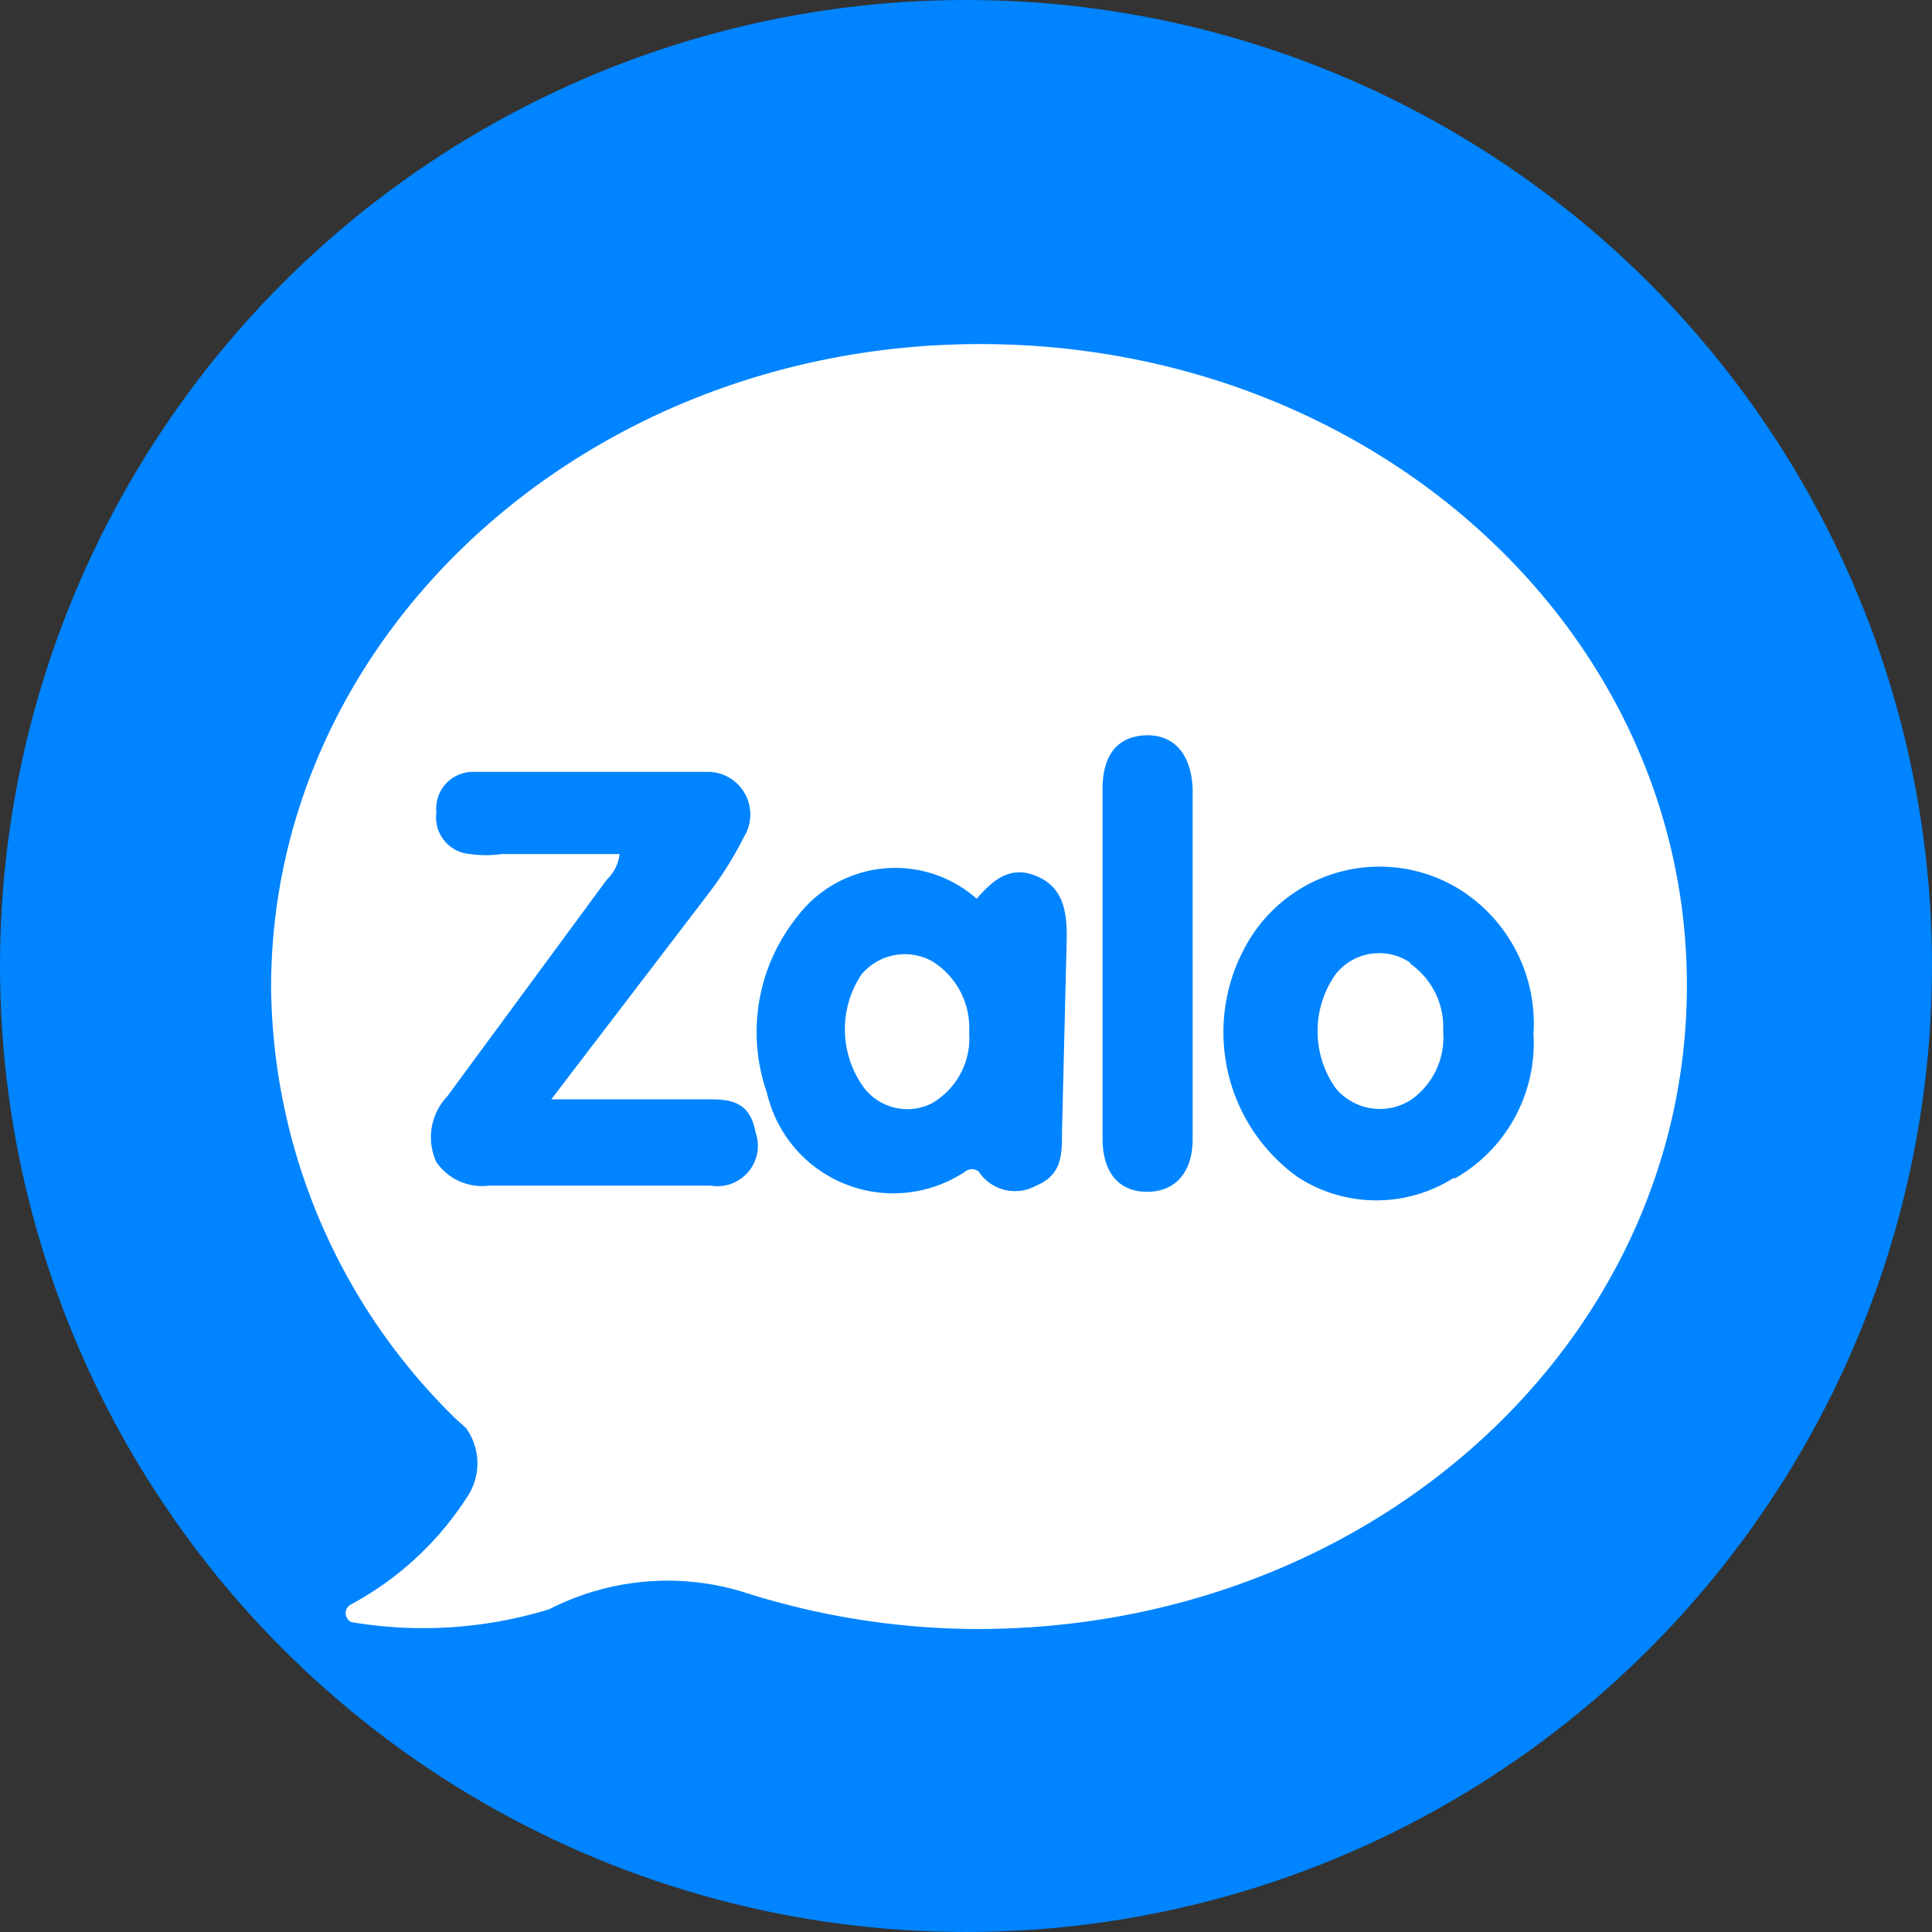
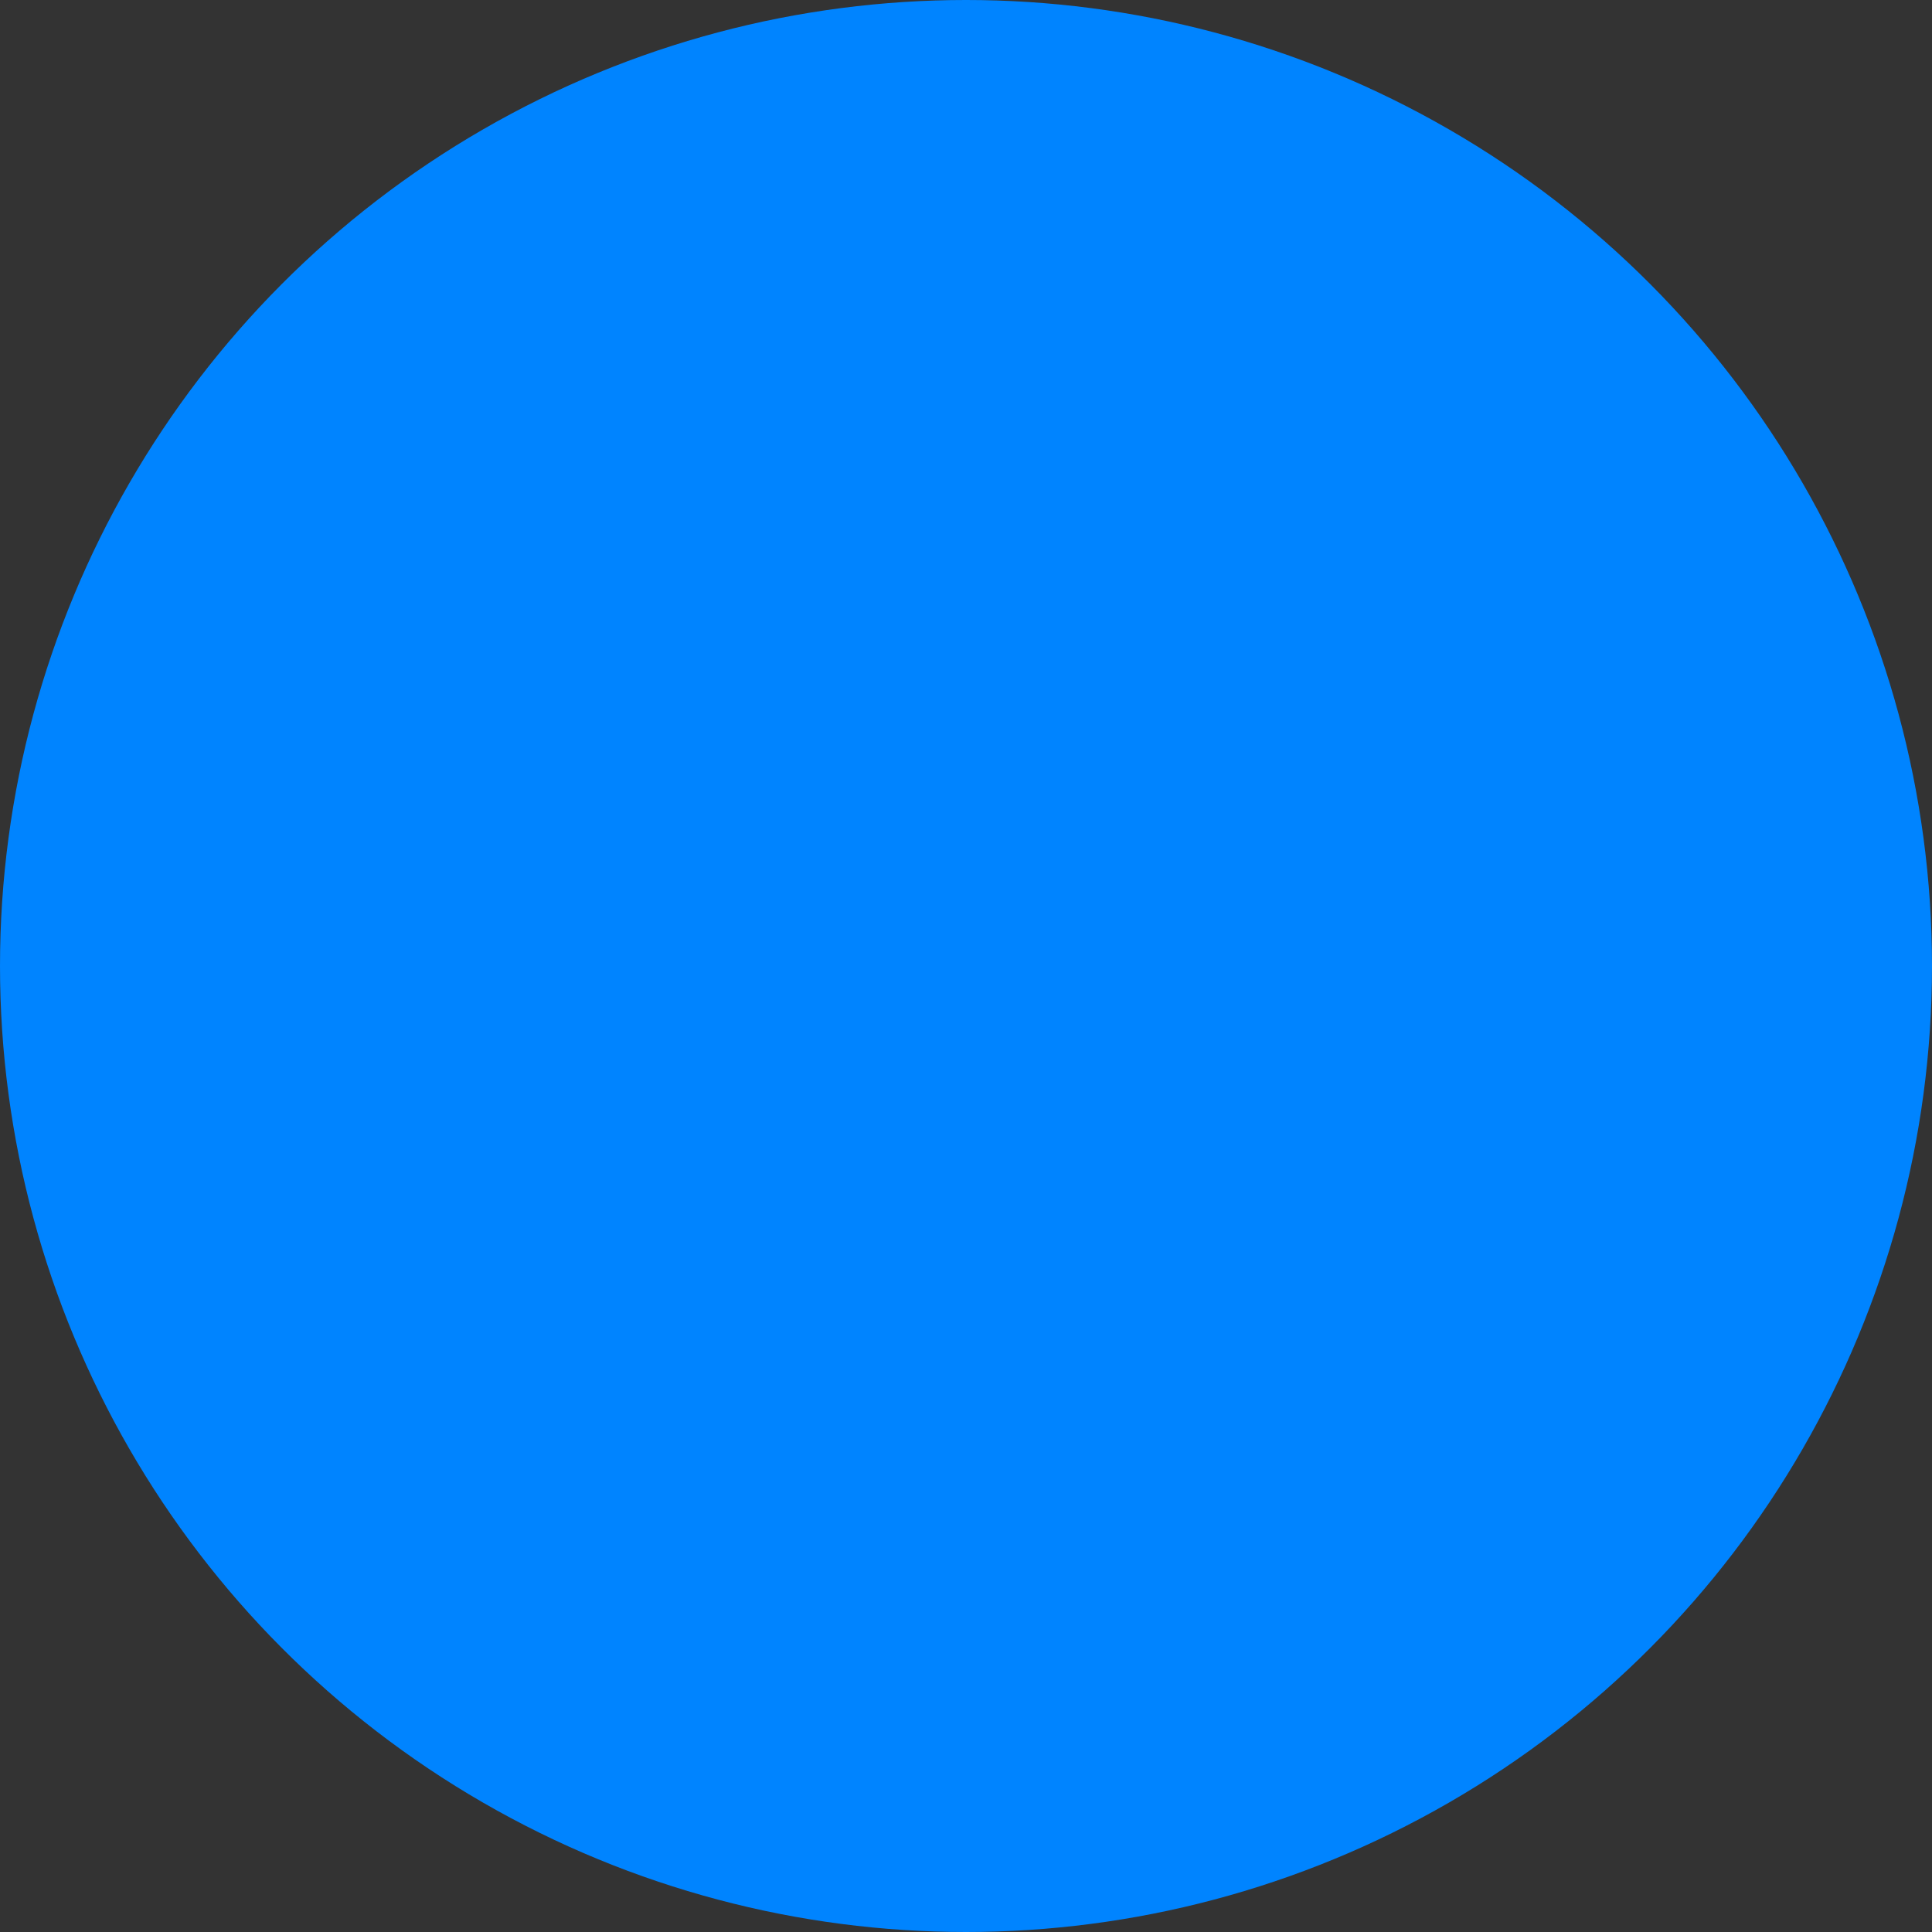
<svg xmlns="http://www.w3.org/2000/svg" width="44" height="44" viewBox="0 0 44 44">
  <rect x="0" y="0" width="44" height="44" fill="#333333" stroke="none" />
  <g id="Group_137" data-name="Group 137" transform="translate(-0.043 -0.102)">
    <circle id="Ellipse_7" data-name="Ellipse 7" cx="22" cy="22" r="22" transform="translate(0.043 0.102)" fill="#0084ff" />
-     <path id="icon-zalo-black" d="M15.37,15.548a1.285,1.285,0,0,0-1.6.316,2.255,2.255,0,0,0,.045,2.548,1.24,1.24,0,0,0,1.556.383,1.714,1.714,0,0,0,.857-1.624,1.781,1.781,0,0,0-.857-1.624Zm0,0a1.285,1.285,0,0,0-1.6.316,2.255,2.255,0,0,0,.045,2.548,1.24,1.24,0,0,0,1.556.383,1.714,1.714,0,0,0,.857-1.624,1.781,1.781,0,0,0-.857-1.624ZM16.475,1.5C7.568,1.5.33,8.062.33,16.157a13.913,13.913,0,0,0,4.194,9.809h0l.248.225a1.375,1.375,0,0,1,0,1.6A7.171,7.171,0,0,1,2.156,30.2a.225.225,0,0,0,0,.406,9.786,9.786,0,0,0,4.51-.293,5.908,5.908,0,0,1,4.374-.406h0a17.588,17.588,0,0,0,5.367.857c9.019,0,16.167-6.562,16.167-14.657S25.427,1.5,16.475,1.5ZM10.342,20.666H5.291a1.263,1.263,0,0,1-1.2-.541,1.353,1.353,0,0,1,.248-1.488L7.974,13.7a.97.97,0,0,0,.293-.586H5.584a2.548,2.548,0,0,1-.722,0,.834.834,0,0,1-.767-.947.834.834,0,0,1,.834-.924h5.389a.97.97,0,0,1,.789,1.466,8.208,8.208,0,0,1-.834,1.33L6.711,18.7h3.5c.519,0,1.015,0,1.15.744A.921.921,0,0,1,10.342,20.666Zm8-1.218c0,.519,0,.97-.586,1.218a.992.992,0,0,1-1.308-.316.244.244,0,0,0-.316,0,2.954,2.954,0,0,1-4.51-1.8,4.194,4.194,0,0,1,.676-3.991,2.8,2.8,0,0,1,4.1-.428c.361-.406.744-.767,1.353-.519s.7.789.7,1.375Zm2.976.158c0,.744-.383,1.2-1.037,1.2s-1.015-.451-1.015-1.218v-7.96c0-.789.361-1.2.992-1.218s1.037.428,1.06,1.24Zm5.953.879a3.292,3.292,0,0,1-3.54,0,4.059,4.059,0,0,1-1.127-5.412A3.472,3.472,0,0,1,27.366,13.9a3.608,3.608,0,0,1,1.714,3.315,3.54,3.54,0,0,1-1.8,3.292Zm-.992-4.893a1.263,1.263,0,0,0-1.714.271,2.255,2.255,0,0,0,0,2.571,1.308,1.308,0,0,0,1.736.271,1.736,1.736,0,0,0,.722-1.556,1.759,1.759,0,0,0-.744-1.533ZM15.37,15.548a1.285,1.285,0,0,0-1.6.316,2.255,2.255,0,0,0,.045,2.548,1.24,1.24,0,0,0,1.556.383,1.714,1.714,0,0,0,.857-1.624,1.781,1.781,0,0,0-.857-1.624Zm0,0a1.285,1.285,0,0,0-1.6.316,2.255,2.255,0,0,0,.045,2.548,1.24,1.24,0,0,0,1.556.383,1.714,1.714,0,0,0,.857-1.624,1.781,1.781,0,0,0-.857-1.624Zm0,0a1.285,1.285,0,0,0-1.6.316,2.255,2.255,0,0,0,.045,2.548,1.24,1.24,0,0,0,1.556.383,1.714,1.714,0,0,0,.857-1.624,1.781,1.781,0,0,0-.857-1.624Z" transform="translate(5.887 6.438)" fill="#fff" />
  </g>
</svg>